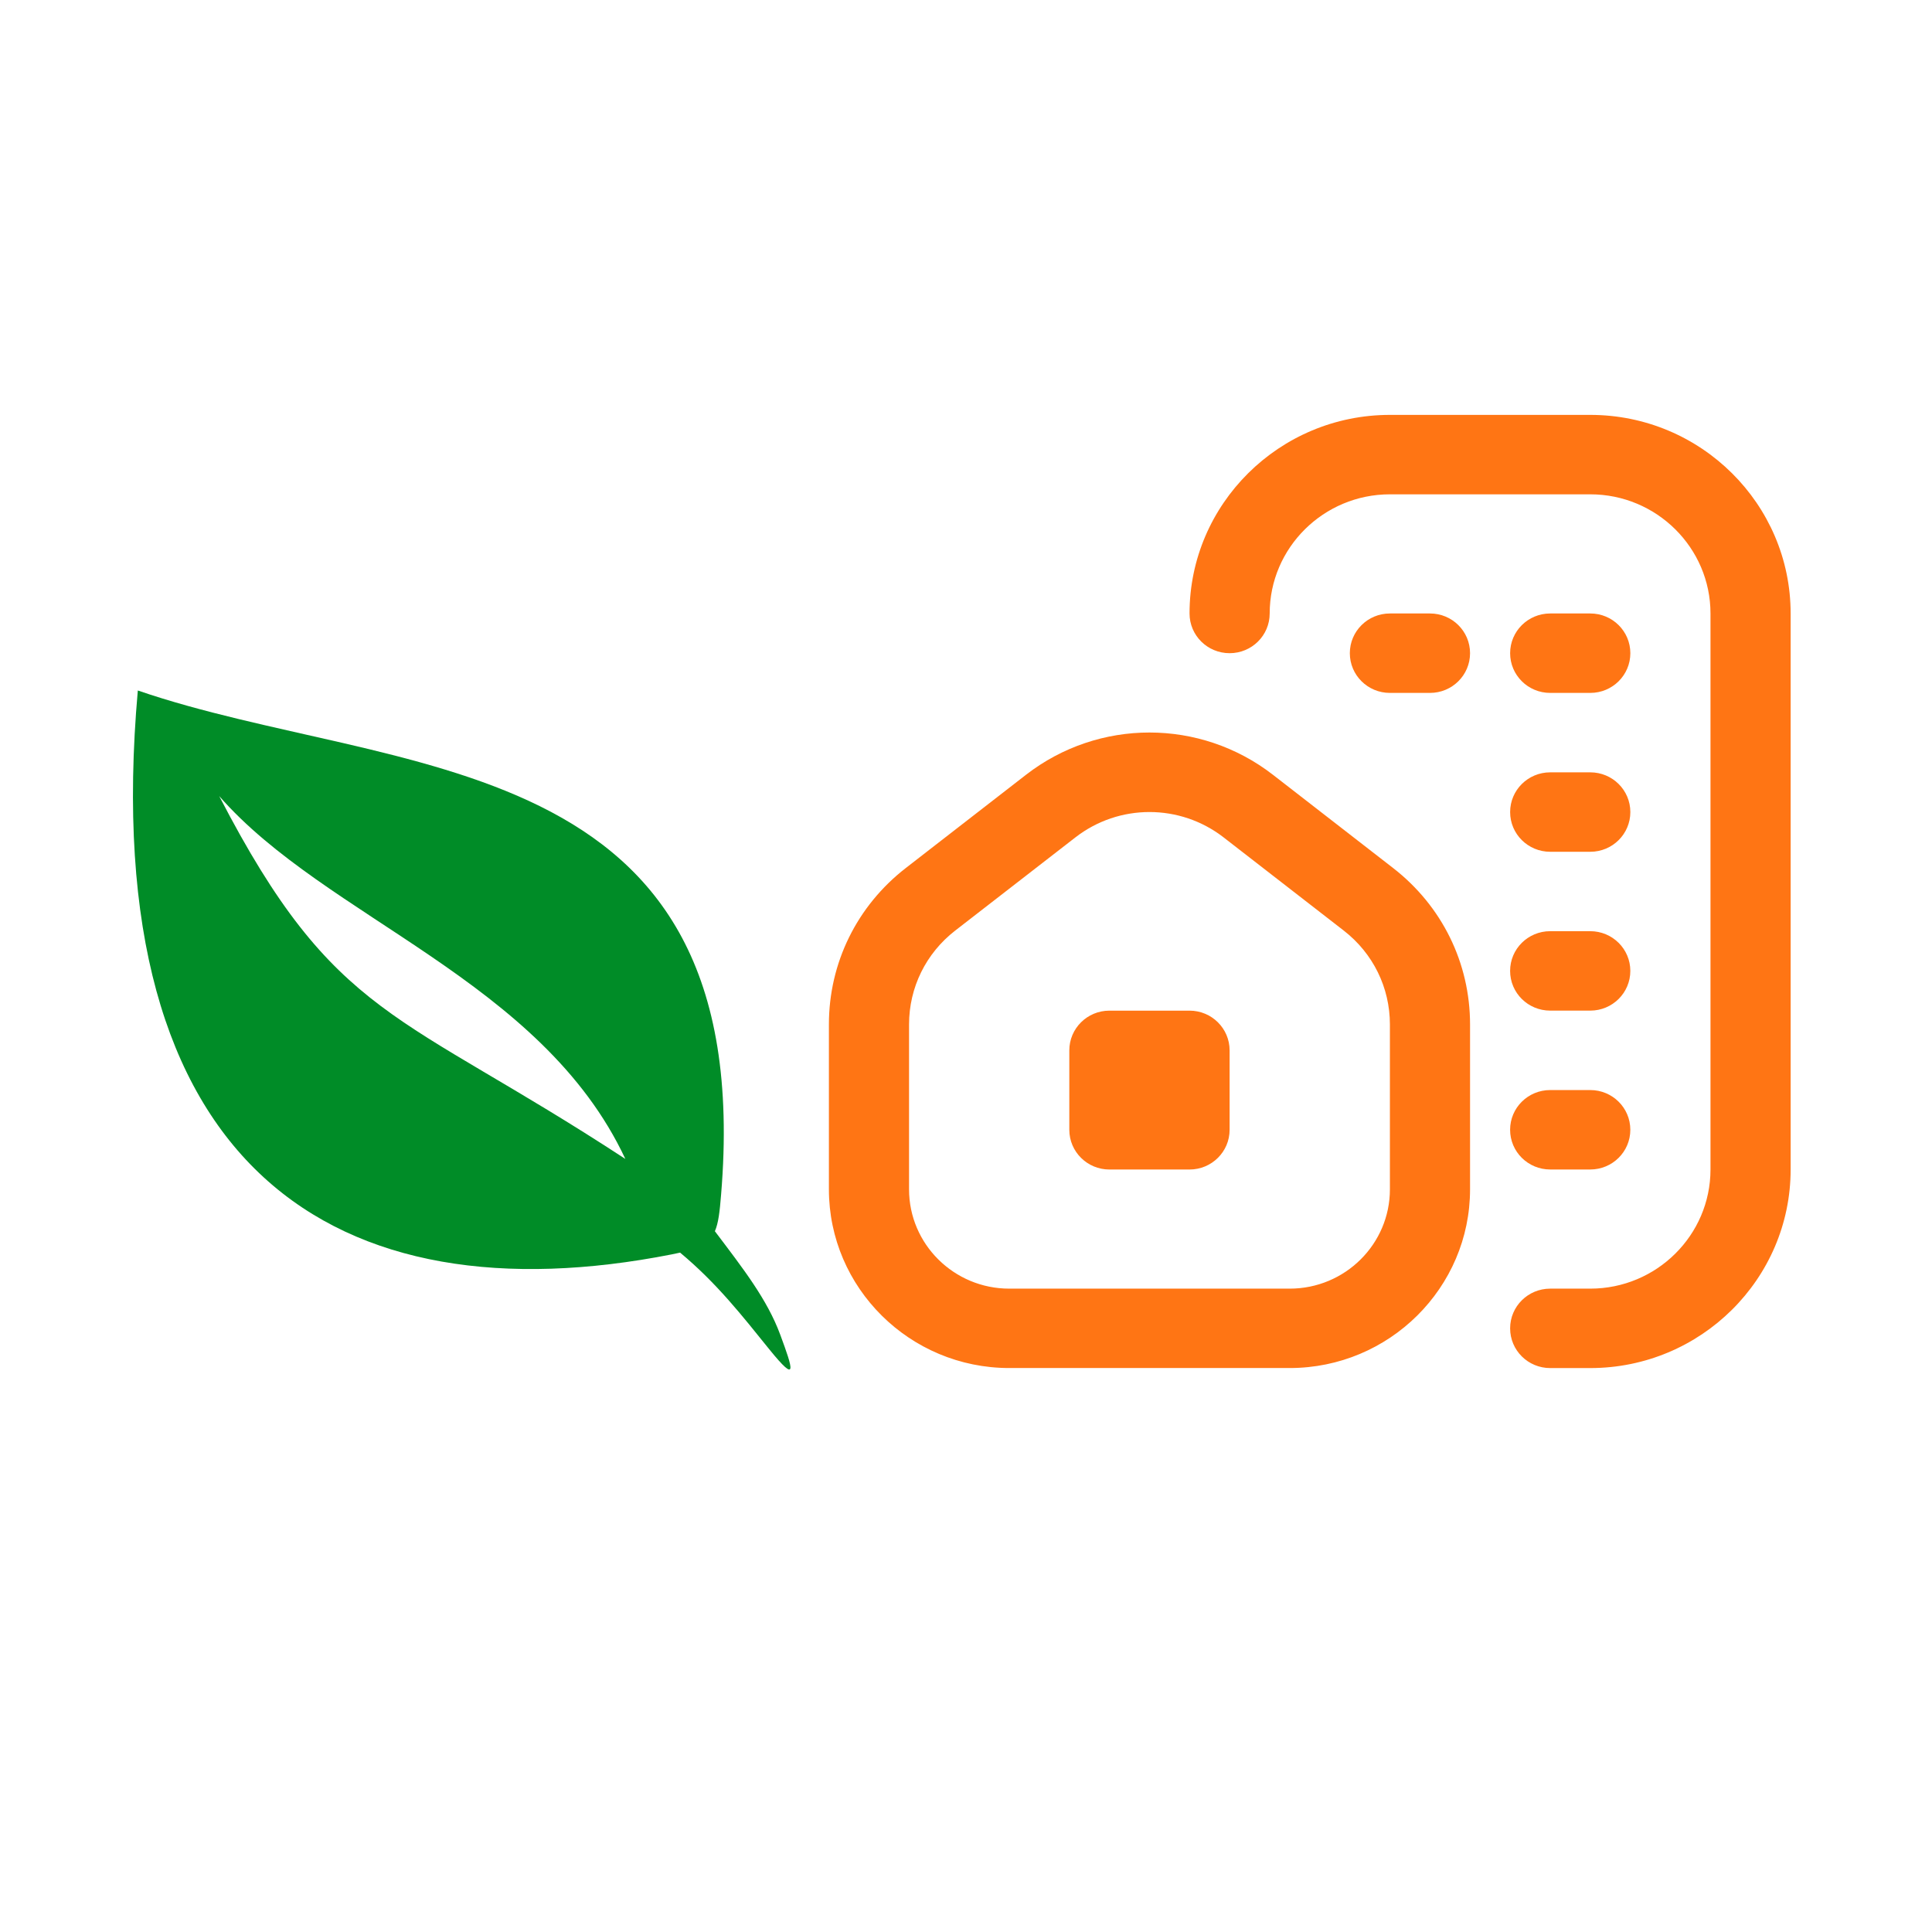
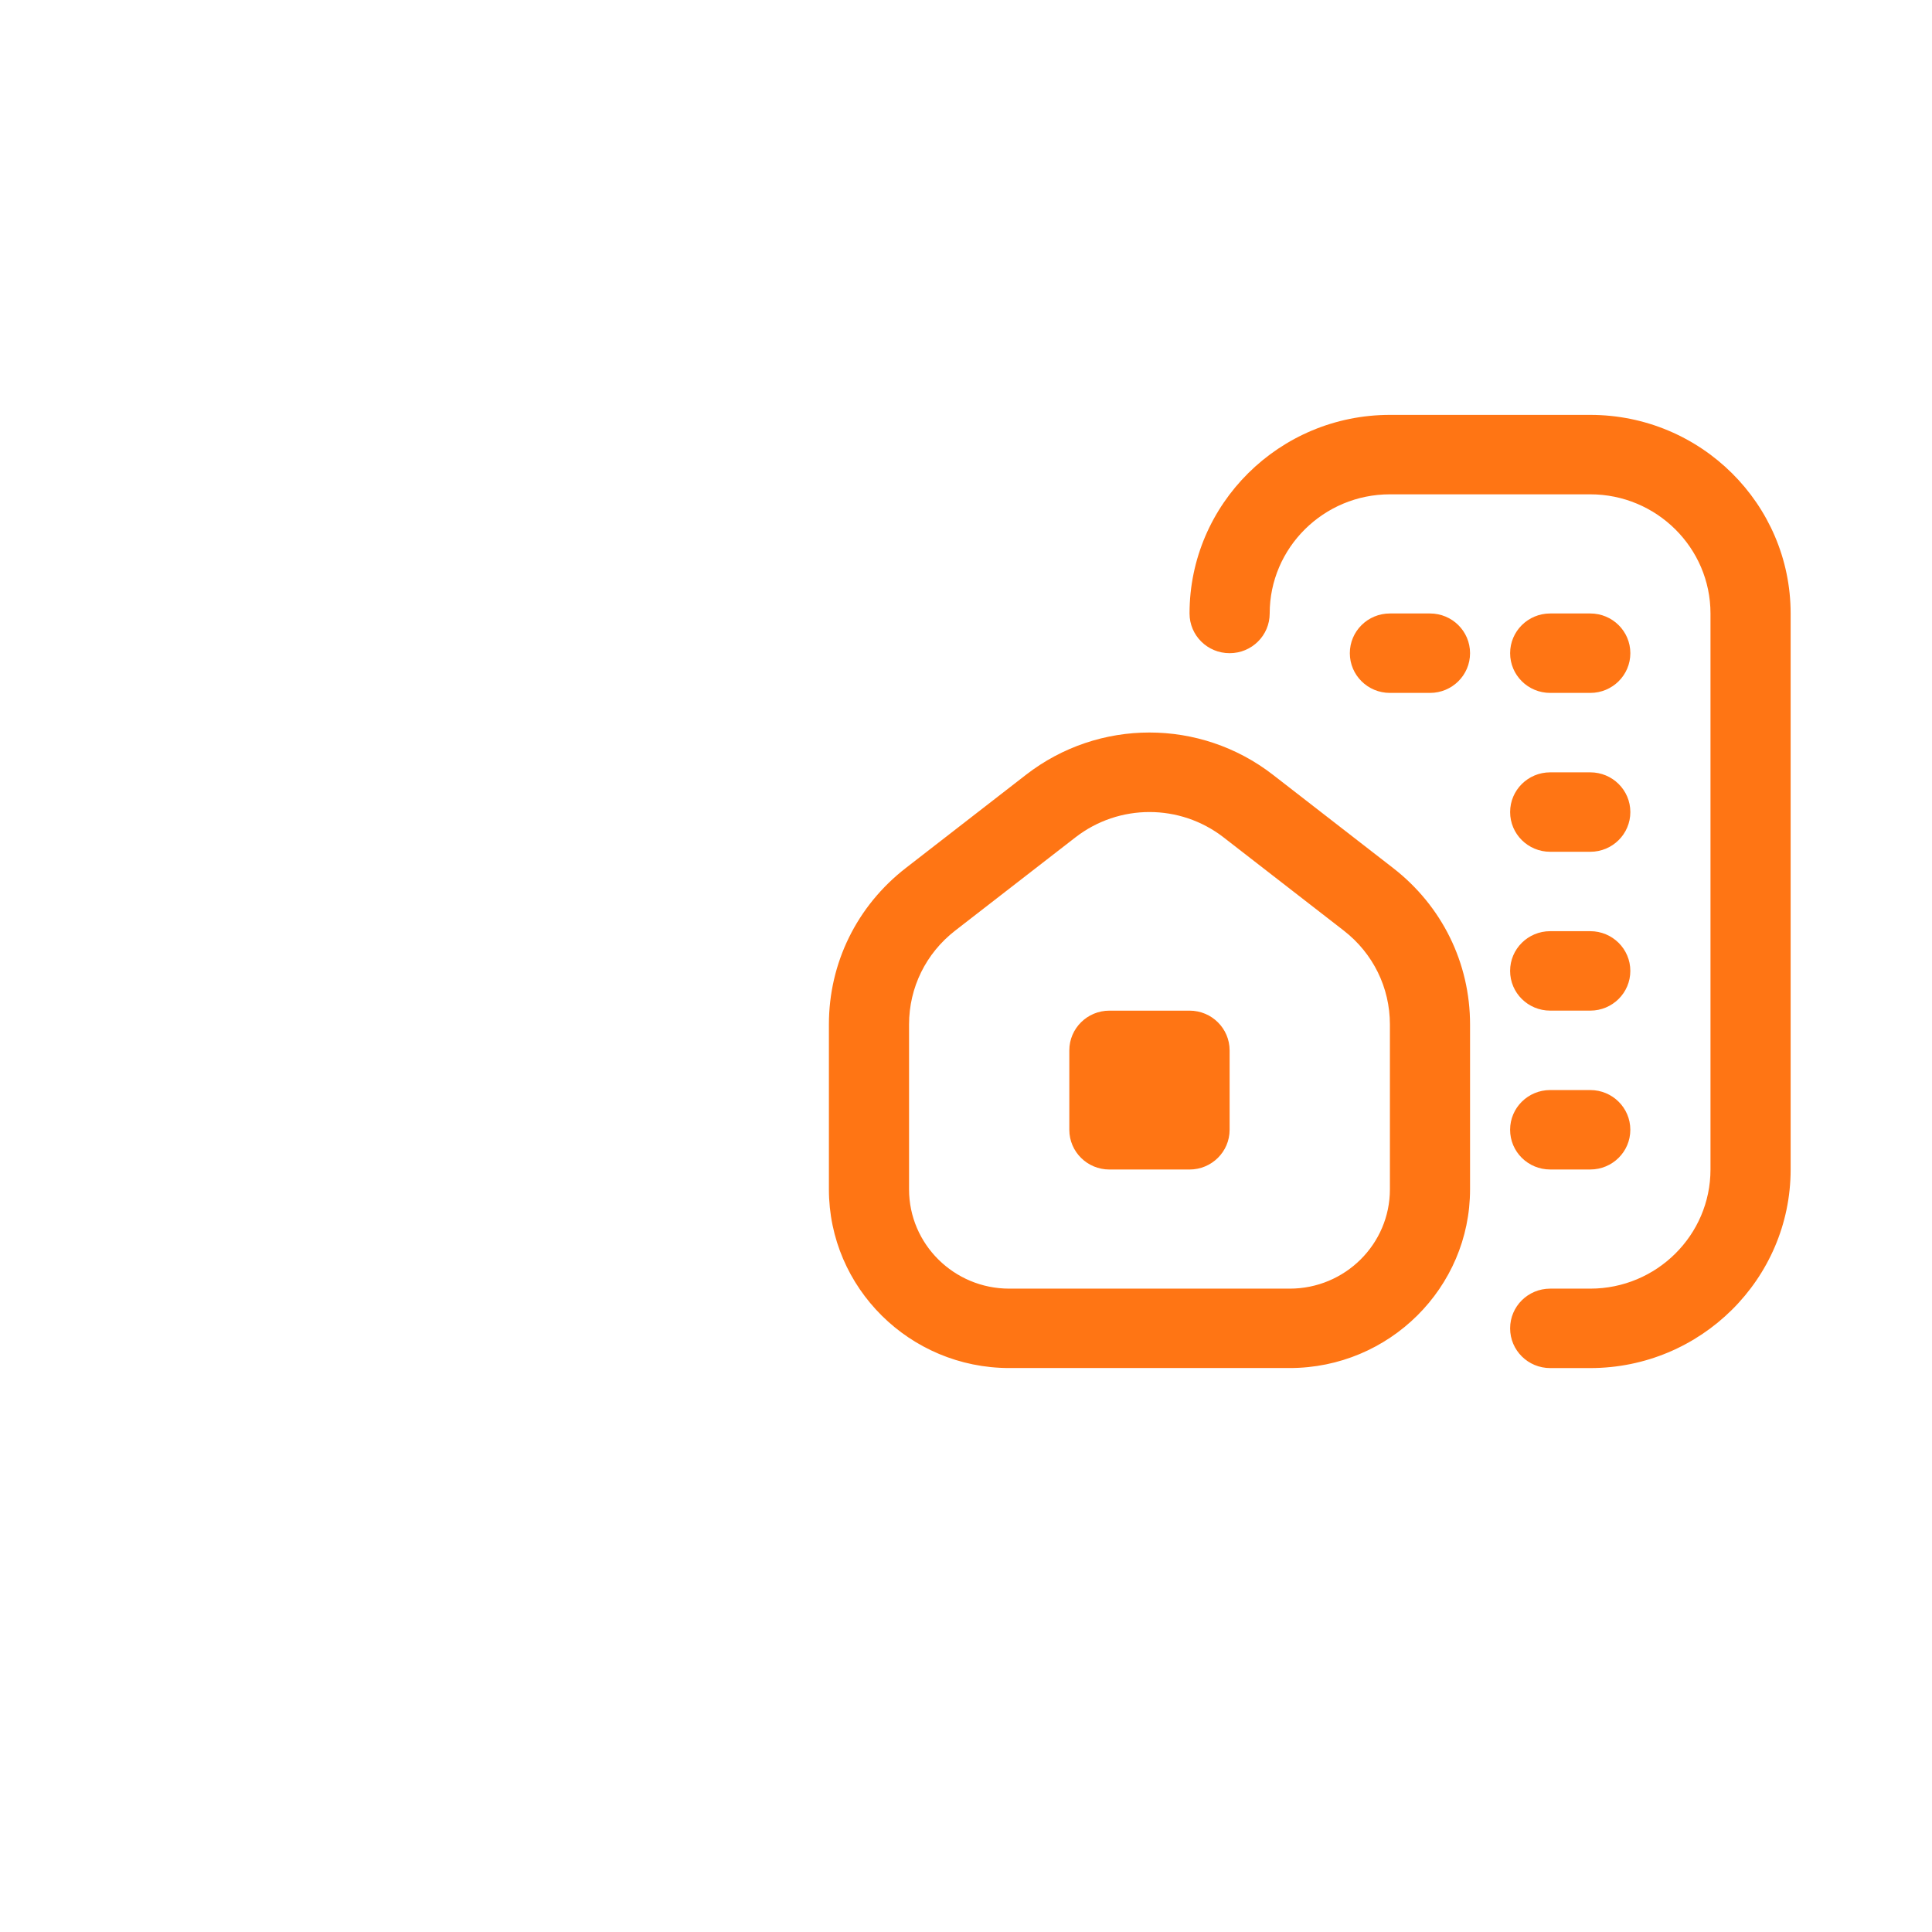
<svg xmlns="http://www.w3.org/2000/svg" width="720" height="720" viewBox="0 0 190.5 190.5" version="1.1" id="svg1">
  <defs id="defs1" />
  <g id="g2" transform="matrix(2.137,0,0,2.118,9.463,-135.029)">
    <path d="m 68.947,110.802 h -1.849 c -1.022,0 -1.849,-0.826 -1.849,-1.849 0,-1.022 0.826,-1.849 1.849,-1.849 h 1.849 c 1.022,0 1.849,0.826 1.849,1.849 0,1.022 -0.826,1.849 -1.849,1.849 z m 1.849,5.547 c 0,-1.022 -0.826,-1.849 -1.849,-1.849 h -1.849 c -1.022,0 -1.849,0.827 -1.849,1.849 0,1.022 0.826,1.849 1.849,1.849 h 1.849 c 1.022,0 1.849,-0.826 1.849,-1.849 z M 63.401,94.162 c 0,-1.022 -0.826,-1.849 -1.849,-1.849 h -1.849 c -1.022,0 -1.849,0.827 -1.849,1.849 0,1.022 0.826,1.849 1.849,1.849 h 1.849 c 1.022,0 1.849,-0.826 1.849,-1.849 z m 7.396,0 c 0,-1.022 -0.826,-1.849 -1.849,-1.849 h -1.849 c -1.022,0 -1.849,0.827 -1.849,1.849 0,1.022 0.826,1.849 1.849,1.849 h 1.849 c 1.022,0 1.849,-0.826 1.849,-1.849 z m 0,7.396 c 0,-1.022 -0.826,-1.849 -1.849,-1.849 h -1.849 c -1.022,0 -1.849,0.827 -1.849,1.849 0,1.022 0.826,1.849 1.849,1.849 h 1.849 c 1.022,0 1.849,-0.826 1.849,-1.849 z m 7.396,16.641 V 92.313 c 0,-5.098 -4.147,-9.245 -9.245,-9.245 h -9.245 c -5.098,0 -9.245,4.147 -9.245,9.245 0,1.023 0.826,1.849 1.849,1.849 1.023,0 1.849,-0.826 1.849,-1.849 0,-3.058 2.489,-5.547 5.547,-5.547 h 9.245 c 3.058,0 5.547,2.489 5.547,5.547 v 25.885 c 0,3.058 -2.489,5.547 -5.547,5.547 h -1.849 c -1.022,0 -1.849,0.826 -1.849,1.849 0,1.022 0.826,1.849 1.849,1.849 h 1.849 c 5.098,0 9.245,-4.147 9.245,-9.245 z m -14.792,0.924 v -7.677 c 0,-2.862 -1.292,-5.514 -3.548,-7.281 l -5.547,-4.343 c -3.354,-2.622 -8.039,-2.624 -11.393,0 l -5.547,4.341 c -2.256,1.766 -3.548,4.419 -3.548,7.281 v 7.677 c 0,4.587 3.733,8.32 8.32,8.32 h 12.943 c 4.587,0 8.32,-3.733 8.32,-8.32 z m -11.373,-16.387 5.547,4.341 c 1.352,1.059 2.128,2.653 2.128,4.369 v 7.677 c 0,2.55 -2.073,4.622 -4.622,4.622 H 42.138 c -2.55,0 -4.622,-2.073 -4.622,-4.622 v -7.677 c 0,-1.718 0.777,-3.31 2.128,-4.369 l 5.547,-4.339 c 1.006,-0.788 2.211,-1.181 3.419,-1.181 1.207,0 2.413,0.394 3.419,1.18 z m 0.279,13.614 v -3.698 c 0,-1.021 -0.828,-1.849 -1.849,-1.849 h -3.698 c -1.021,0 -1.849,0.828 -1.849,1.849 v 3.698 c 0,1.021 0.828,1.849 1.849,1.849 h 3.698 c 1.021,0 1.849,-0.828 1.849,-1.849 z" id="path3" style="fill:#ff7514;fill-opacity:1;stroke-width:1.849" />
-     <path class="st0" d="m 28.557,121.072 c 1.294,1.729 2.41,3.164 3.015,4.815 0.589,1.61 0.828,2.343 -0.509,0.677 -1.245,-1.554 -2.408,-3.064 -4.111,-4.496 -0.121,0.028 -0.247,0.054 -0.383,0.082 -15.393,3.056 -26.606,-3.869 -24.638,-26.251 11.859,4.105 28.651,2.439 26.912,23.473 -0.062,0.782 -0.121,1.317 -0.286,1.7 z m -4.131,-3.365 c -3.869,-8.334 -13.808,-11.192 -18.74,-16.893 5.353,10.441 8.273,9.981 18.74,16.893 z" id="path1-9" style="clip-rule:evenodd;fill:#008c27;fill-opacity:1;fill-rule:evenodd;stroke-width:0.257" />
  </g>
</svg>